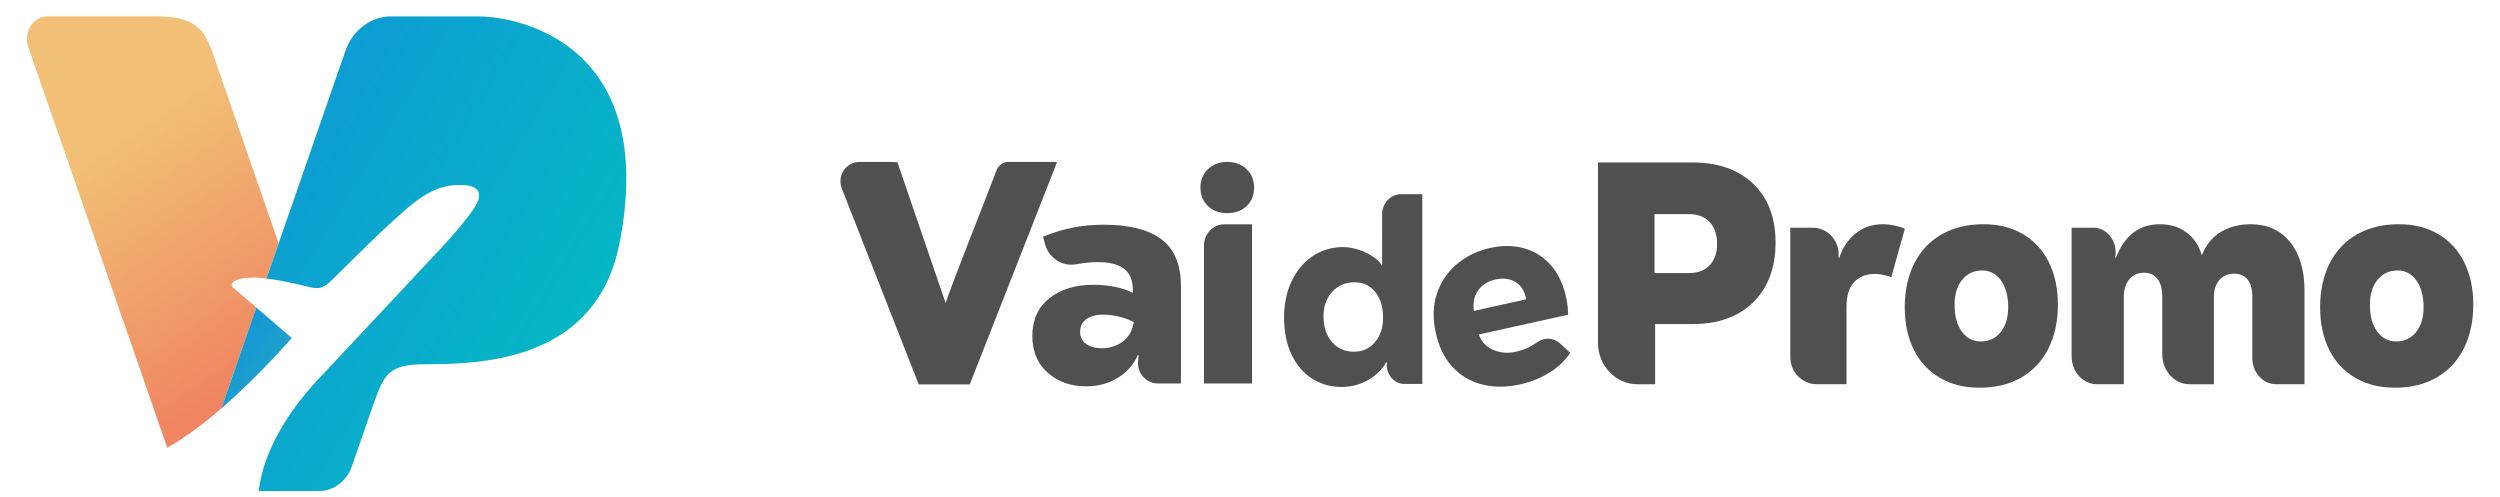
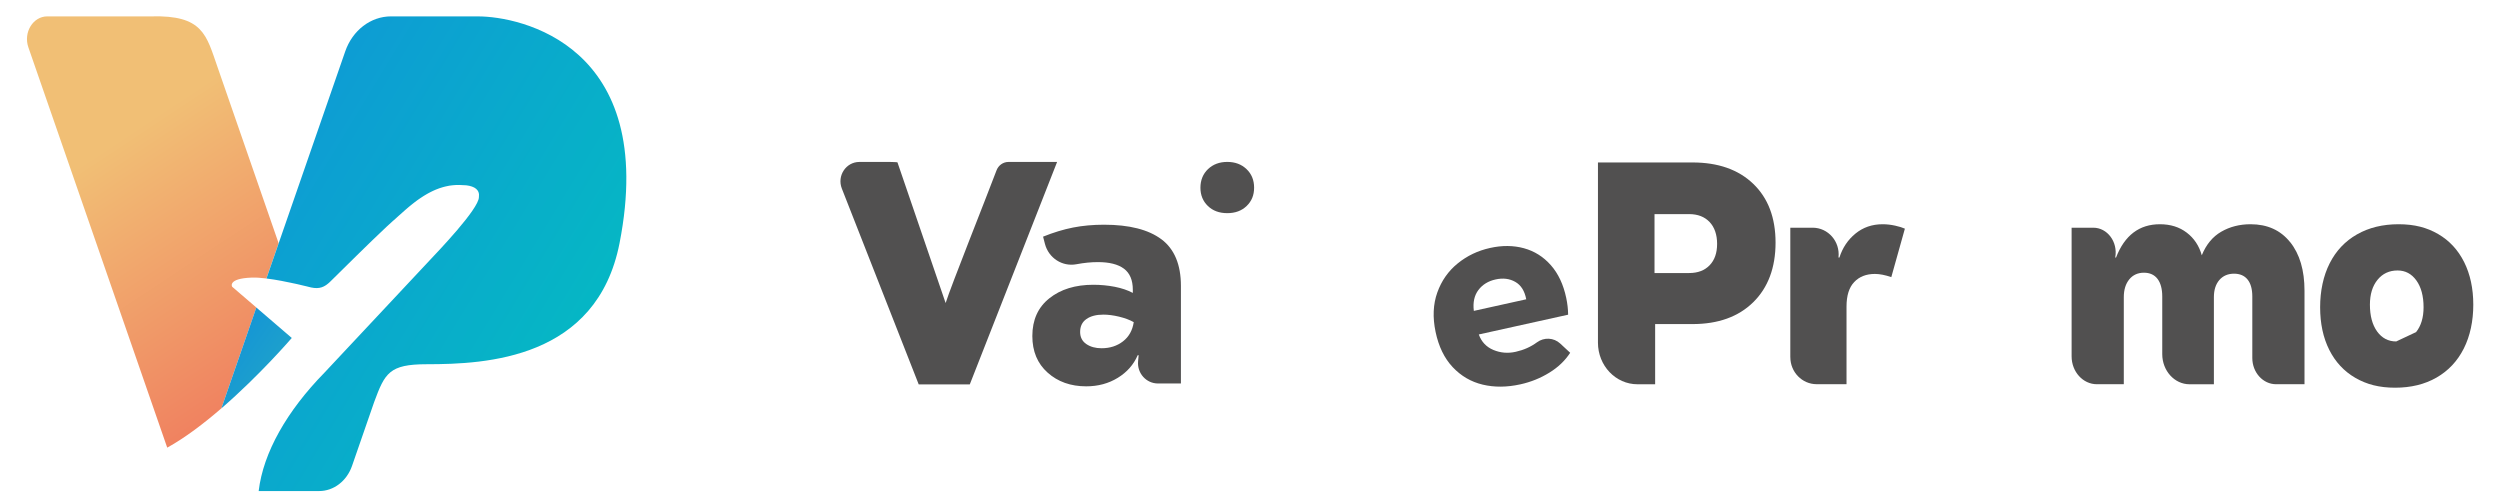
<svg xmlns="http://www.w3.org/2000/svg" width="171" height="34" viewBox="0 0 171 34" fill="none">
  <path d="M82.618 14.088C82.278 13.761 82.109 13.342 82.109 12.837C82.109 12.332 82.283 11.894 82.628 11.567C82.973 11.24 83.412 11.075 83.945 11.075C84.478 11.075 84.917 11.238 85.262 11.567C85.607 11.894 85.781 12.32 85.781 12.837C85.781 13.355 85.612 13.758 85.272 14.088C84.932 14.417 84.49 14.58 83.945 14.58C83.4 14.58 82.956 14.417 82.618 14.088Z" fill="#515050" />
  <path d="M115.764 11.112C117.52 11.112 118.907 11.599 119.923 12.575C120.938 13.55 121.448 14.89 121.448 16.596C121.448 18.302 120.938 19.673 119.923 20.671C118.907 21.669 117.52 22.167 115.764 22.167H113.212V26.284H112.004C110.511 26.284 109.3 25.012 109.3 23.439V11.114H115.764V11.112ZM115.538 18.676C116.129 18.676 116.594 18.5 116.937 18.146C117.279 17.792 117.45 17.304 117.45 16.682C117.45 16.061 117.279 15.549 116.937 15.187C116.594 14.825 116.126 14.645 115.538 14.645H113.169V18.676H115.538Z" fill="#515050" />
  <path d="M122.457 24.434V15.575H123.986C125.045 15.575 125.868 16.519 125.754 17.598V17.613H125.817C126.029 16.95 126.393 16.402 126.915 15.976C127.436 15.551 128.055 15.338 128.772 15.338C129.054 15.338 129.339 15.37 129.628 15.434C129.918 15.499 130.137 15.568 130.294 15.64L129.365 18.955C128.943 18.811 128.569 18.737 128.246 18.737C127.655 18.737 127.182 18.92 126.83 19.289C126.478 19.658 126.302 20.218 126.302 20.968V26.279H124.259C123.265 26.279 122.459 25.452 122.459 24.432L122.457 24.434Z" fill="#515050" />
-   <path d="M132.697 25.848C131.923 25.4 131.327 24.761 130.91 23.929C130.493 23.097 130.285 22.127 130.285 21.015C130.285 19.903 130.502 18.873 130.936 18.014C131.371 17.155 131.995 16.494 132.808 16.031C133.621 15.568 134.569 15.338 135.655 15.338C136.74 15.338 137.589 15.563 138.359 16.009C139.129 16.457 139.719 17.096 140.136 17.928C140.551 18.76 140.761 19.73 140.761 20.842C140.761 21.954 140.544 22.983 140.11 23.843C139.676 24.702 139.053 25.363 138.248 25.826C137.44 26.289 136.494 26.519 135.411 26.519C134.328 26.519 133.472 26.294 132.697 25.848ZM136.849 22.716C137.189 22.29 137.36 21.723 137.36 21.015C137.36 20.25 137.196 19.639 136.868 19.183C136.54 18.727 136.111 18.5 135.582 18.5C135.016 18.5 134.557 18.713 134.212 19.138C133.865 19.564 133.691 20.131 133.691 20.839C133.691 21.604 133.855 22.216 134.183 22.672C134.511 23.127 134.946 23.355 135.488 23.355C136.031 23.355 136.509 23.142 136.849 22.716Z" fill="#515050" />
-   <path d="M161.109 25.848C160.335 25.4 159.739 24.761 159.321 23.929C158.904 23.097 158.697 22.127 158.697 21.015C158.697 19.903 158.914 18.873 159.348 18.014C159.782 17.155 160.406 16.494 161.221 16.031C162.033 15.568 162.981 15.338 164.066 15.338C165.151 15.338 166.001 15.563 166.77 16.009C167.54 16.457 168.131 17.096 168.548 17.928C168.963 18.76 169.173 19.73 169.173 20.842C169.173 21.954 168.956 22.983 168.522 23.843C168.087 24.702 167.465 25.363 166.659 25.826C165.852 26.289 164.905 26.519 163.823 26.519C162.739 26.519 161.884 26.294 161.109 25.848ZM165.26 22.716C165.6 22.29 165.772 21.723 165.772 21.015C165.772 20.25 165.607 19.639 165.28 19.183C164.952 18.727 164.522 18.5 163.994 18.5C163.426 18.5 162.969 18.713 162.623 19.138C162.276 19.564 162.102 20.131 162.102 20.839C162.102 21.604 162.267 22.216 162.594 22.672C162.923 23.127 163.357 23.355 163.9 23.355C164.442 23.355 164.92 23.142 165.26 22.716Z" fill="#515050" />
+   <path d="M161.109 25.848C160.335 25.4 159.739 24.761 159.321 23.929C158.904 23.097 158.697 22.127 158.697 21.015C158.697 19.903 158.914 18.873 159.348 18.014C159.782 17.155 160.406 16.494 161.221 16.031C162.033 15.568 162.981 15.338 164.066 15.338C165.151 15.338 166.001 15.563 166.77 16.009C167.54 16.457 168.131 17.096 168.548 17.928C168.963 18.76 169.173 19.73 169.173 20.842C169.173 21.954 168.956 22.983 168.522 23.843C168.087 24.702 167.465 25.363 166.659 25.826C165.852 26.289 164.905 26.519 163.823 26.519C162.739 26.519 161.884 26.294 161.109 25.848ZM165.26 22.716C165.6 22.29 165.772 21.723 165.772 21.015C165.772 20.25 165.607 19.639 165.28 19.183C164.952 18.727 164.522 18.5 163.994 18.5C163.426 18.5 162.969 18.713 162.623 19.138C162.276 19.564 162.102 20.131 162.102 20.839C162.102 21.604 162.267 22.216 162.594 22.672C162.923 23.127 163.357 23.355 163.9 23.355Z" fill="#515050" />
  <path d="M156.647 16.561C157.301 17.378 157.628 18.487 157.628 19.889V26.281H155.684C154.787 26.281 154.058 25.477 154.058 24.486V20.28C154.058 19.775 153.951 19.388 153.735 19.121C153.521 18.854 153.21 18.72 152.805 18.72C152.399 18.72 152.052 18.863 151.803 19.153C151.554 19.443 151.43 19.832 151.43 20.324V26.284H149.764C148.735 26.284 147.898 25.36 147.898 24.221V20.28C147.898 19.76 147.789 19.359 147.575 19.076C147.359 18.794 147.048 18.653 146.643 18.653C146.238 18.653 145.89 18.804 145.643 19.108C145.394 19.413 145.268 19.817 145.268 20.322V26.281H143.426C142.471 26.281 141.698 25.427 141.698 24.372V15.575H143.181C144.145 15.575 144.867 16.546 144.685 17.591L144.679 17.613H144.738C145.326 16.095 146.327 15.338 147.738 15.338C148.457 15.338 149.07 15.528 149.572 15.912C150.077 16.296 150.418 16.811 150.602 17.462C150.903 16.724 151.347 16.187 151.936 15.848C152.524 15.508 153.193 15.338 153.938 15.338C155.088 15.338 155.991 15.746 156.644 16.563L156.647 16.561Z" fill="#515050" />
  <path d="M62.84 26.294L57.582 12.899C57.239 12.028 57.864 11.077 58.781 11.077H60.865C60.882 11.077 61.381 11.087 61.386 11.104L64.681 20.728C65.059 19.535 67.395 13.684 68.164 11.649C68.294 11.305 68.618 11.077 68.977 11.077H72.306L66.333 26.294H62.838H62.84Z" fill="#515050" />
  <path d="M79.444 16.368C80.331 17.034 80.775 18.099 80.775 19.562V26.23H79.202C78.411 26.23 77.779 25.539 77.844 24.729C77.856 24.588 77.868 24.442 77.883 24.296H77.82C77.54 24.942 77.087 25.457 76.457 25.843C75.828 26.23 75.109 26.425 74.298 26.425C73.237 26.425 72.357 26.113 71.659 25.489C70.96 24.866 70.612 24.031 70.612 22.984C70.612 21.879 71.001 21.02 71.775 20.404C72.55 19.787 73.553 19.478 74.781 19.478C75.283 19.478 75.772 19.525 76.247 19.616C76.723 19.71 77.135 19.849 77.485 20.035V19.819C77.485 19.161 77.282 18.68 76.877 18.378C76.472 18.076 75.878 17.928 75.097 17.928C74.631 17.928 74.142 17.977 73.628 18.074C72.665 18.255 71.727 17.653 71.474 16.682L71.346 16.187C72.058 15.9 72.743 15.692 73.399 15.563C74.055 15.435 74.761 15.37 75.514 15.37C77.246 15.37 78.556 15.704 79.444 16.37V16.368ZM76.814 23.348C77.22 23.033 77.463 22.595 77.548 22.035C77.268 21.877 76.933 21.753 76.542 21.659C76.151 21.565 75.794 21.52 75.473 21.52C74.984 21.52 74.595 21.622 74.311 21.823C74.023 22.023 73.881 22.318 73.881 22.704C73.881 23.063 74.021 23.338 74.301 23.531C74.581 23.724 74.93 23.82 75.348 23.82C75.919 23.82 76.409 23.662 76.814 23.348Z" fill="#515050" />
-   <path d="M85.64 26.23H82.35V16.801C82.35 15.997 82.97 15.345 83.734 15.345H85.64V26.23Z" fill="#515050" />
-   <path d="M89.737 25.89C89.138 25.507 88.671 24.957 88.335 24.241C87.998 23.526 87.831 22.684 87.831 21.721C87.831 20.758 88.005 19.948 88.355 19.218C88.702 18.49 89.184 17.92 89.799 17.512C90.415 17.103 91.105 16.9 91.871 16.9C92.996 16.9 94.262 17.611 94.539 18.19C94.539 18.19 94.535 16.863 94.535 15.712V14.664C94.535 13.902 95.116 13.283 95.832 13.283H97.285V26.262H96.064C95.374 26.262 94.824 25.645 94.858 24.91C94.858 24.865 94.863 24.821 94.865 24.779H94.812C94.556 25.262 94.151 25.663 93.594 25.984C93.037 26.306 92.426 26.467 91.765 26.467C91.01 26.467 90.335 26.277 89.737 25.893V25.89ZM94.045 23.407C94.416 22.974 94.602 22.412 94.602 21.718C94.602 20.99 94.421 20.406 94.062 19.965C93.702 19.527 93.227 19.307 92.634 19.307C92.04 19.307 91.514 19.527 91.119 19.965C90.723 20.404 90.528 20.963 90.528 21.644C90.528 22.362 90.719 22.942 91.102 23.387C91.486 23.833 91.985 24.056 92.6 24.056C93.215 24.056 93.673 23.84 94.045 23.407Z" fill="#515050" />
  <path d="M107.26 21.525L101.15 22.877C101.331 23.382 101.664 23.734 102.149 23.937C102.636 24.14 103.143 24.182 103.674 24.063C104.221 23.942 104.706 23.726 105.128 23.415C105.615 23.058 106.276 23.088 106.72 23.499L107.4 24.13C107.055 24.662 106.583 25.116 105.977 25.489C105.372 25.863 104.711 26.131 103.992 26.289C103.073 26.492 102.216 26.499 101.418 26.309C100.62 26.118 99.937 25.72 99.365 25.113C98.794 24.506 98.403 23.702 98.193 22.699C97.986 21.709 98.024 20.812 98.311 20.008C98.598 19.205 99.061 18.542 99.706 18.019C100.347 17.497 101.085 17.145 101.922 16.96C102.747 16.776 103.517 16.784 104.235 16.979C104.954 17.175 105.567 17.561 106.076 18.136C106.585 18.713 106.937 19.46 107.13 20.377C107.212 20.763 107.256 21.146 107.26 21.523V21.525ZM101.121 19.839C100.842 20.211 100.738 20.686 100.81 21.265L104.395 20.471C104.286 19.901 104.038 19.502 103.644 19.28C103.254 19.057 102.803 19.002 102.299 19.114C101.794 19.225 101.399 19.468 101.121 19.839Z" fill="#515050" />
  <path d="M17.535 21.035L15.879 19.613C15.879 19.613 15.545 19.045 17.229 18.987C17.511 18.977 17.858 19.002 18.222 19.048L19.058 16.639L14.883 4.6C14.111 2.392 13.894 1.02 10.331 1.12H3.236C2.259 1.12 1.588 2.215 1.939 3.233L11.438 30.619C12.67 29.938 13.955 28.958 15.142 27.931L17.535 21.035Z" fill="url(#paint0_linear_645_19981)" />
  <path d="M17.534 21.035L15.142 27.933C17.791 25.643 19.957 23.117 19.957 23.117L17.534 21.035Z" fill="url(#paint1_linear_645_19981)" />
  <path d="M32.714 1.12H26.745C25.358 1.12 24.112 2.072 23.613 3.517L18.225 19.05C19.558 19.212 21.19 19.644 21.281 19.663C21.849 19.782 22.198 19.649 22.598 19.254C23.634 18.238 25.122 16.748 26.429 15.521C26.589 15.373 26.747 15.226 26.91 15.08C26.91 15.08 26.91 15.082 26.912 15.085C27.025 14.981 27.133 14.884 27.241 14.787C27.409 14.639 27.574 14.489 27.741 14.343C27.802 14.29 27.861 14.239 27.922 14.188C27.941 14.174 27.957 14.159 27.976 14.142C28.019 14.106 28.063 14.069 28.106 14.036C28.129 14.016 28.155 13.997 28.179 13.977C28.216 13.948 28.254 13.917 28.292 13.888C28.32 13.866 28.348 13.844 28.377 13.822C28.412 13.796 28.447 13.769 28.483 13.742C28.513 13.72 28.544 13.699 28.572 13.677C28.607 13.652 28.64 13.628 28.676 13.604C28.706 13.582 28.739 13.56 28.77 13.541C28.805 13.517 28.838 13.495 28.873 13.473C28.906 13.451 28.939 13.432 28.97 13.41C29.005 13.388 29.038 13.367 29.074 13.347C29.107 13.328 29.142 13.306 29.175 13.287C29.21 13.267 29.243 13.248 29.279 13.228C29.314 13.209 29.347 13.19 29.382 13.173C29.418 13.153 29.453 13.136 29.488 13.119C29.523 13.102 29.559 13.083 29.596 13.066C29.632 13.049 29.667 13.034 29.702 13.018C29.74 13.001 29.775 12.986 29.813 12.969C29.848 12.954 29.884 12.94 29.921 12.928C29.959 12.913 29.997 12.899 30.034 12.884C30.07 12.872 30.107 12.86 30.145 12.848C30.183 12.836 30.223 12.824 30.26 12.812C30.298 12.799 30.336 12.792 30.373 12.78C30.414 12.77 30.451 12.758 30.491 12.751C30.531 12.741 30.569 12.734 30.609 12.727C30.649 12.719 30.687 12.71 30.727 12.702C30.769 12.695 30.811 12.69 30.854 12.685C30.892 12.681 30.929 12.673 30.969 12.671C31.259 12.642 31.574 12.647 31.904 12.676C32.467 12.748 32.83 12.981 32.757 13.485C32.757 14.292 29.9 17.261 29.462 17.729C28.518 18.738 25.845 21.593 22.77 24.874C22.577 25.08 22.388 25.291 22.188 25.495C19.633 28.105 18.004 30.951 17.693 33.588H21.83C22.826 33.588 23.719 32.904 24.079 31.867L25.593 27.499C26.326 25.517 26.625 24.913 29.191 24.913C33.263 24.913 40.827 24.552 42.378 16.626C45.035 3.054 35.535 1.122 32.712 1.122L32.714 1.12Z" fill="url(#paint2_linear_645_19981)" />
  <defs>
    <linearGradient id="paint0_linear_645_19981" x1="7.36" y1="7.957" x2="23.643" y2="32.525" gradientUnits="userSpaceOnUse">
      <stop offset="0.06" stop-color="#F1BF75" />
      <stop offset="0.72" stop-color="#F08260" />
    </linearGradient>
    <linearGradient id="paint1_linear_645_19981" x1="15.818" y1="24.106" x2="25.341" y2="30.639" gradientUnits="userSpaceOnUse">
      <stop stop-color="#1697D4" />
      <stop offset="1" stop-color="#31BCB4" />
    </linearGradient>
    <linearGradient id="paint2_linear_645_19981" x1="14.926" y1="9.806" x2="51.217" y2="31.773" gradientUnits="userSpaceOnUse">
      <stop stop-color="#0F98D6" />
      <stop offset="1" stop-color="#00C7BB" />
    </linearGradient>
  </defs>
</svg>